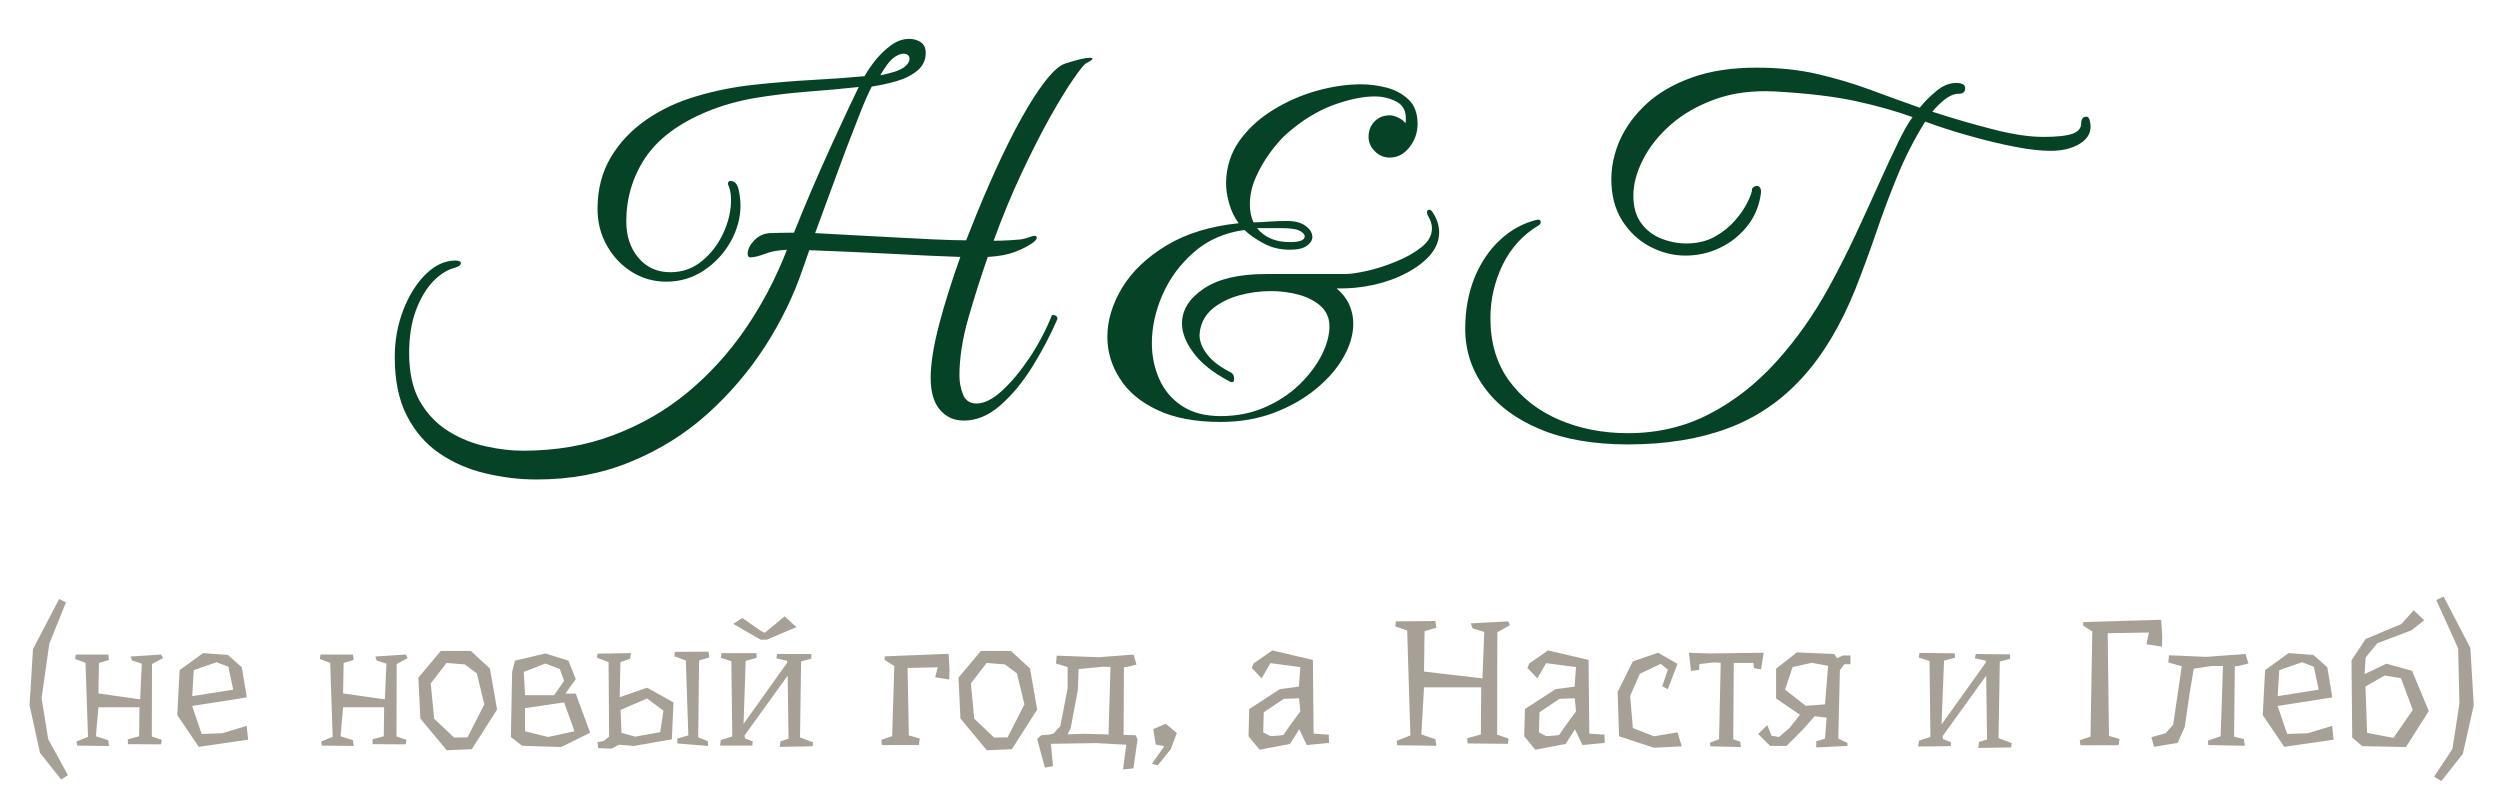
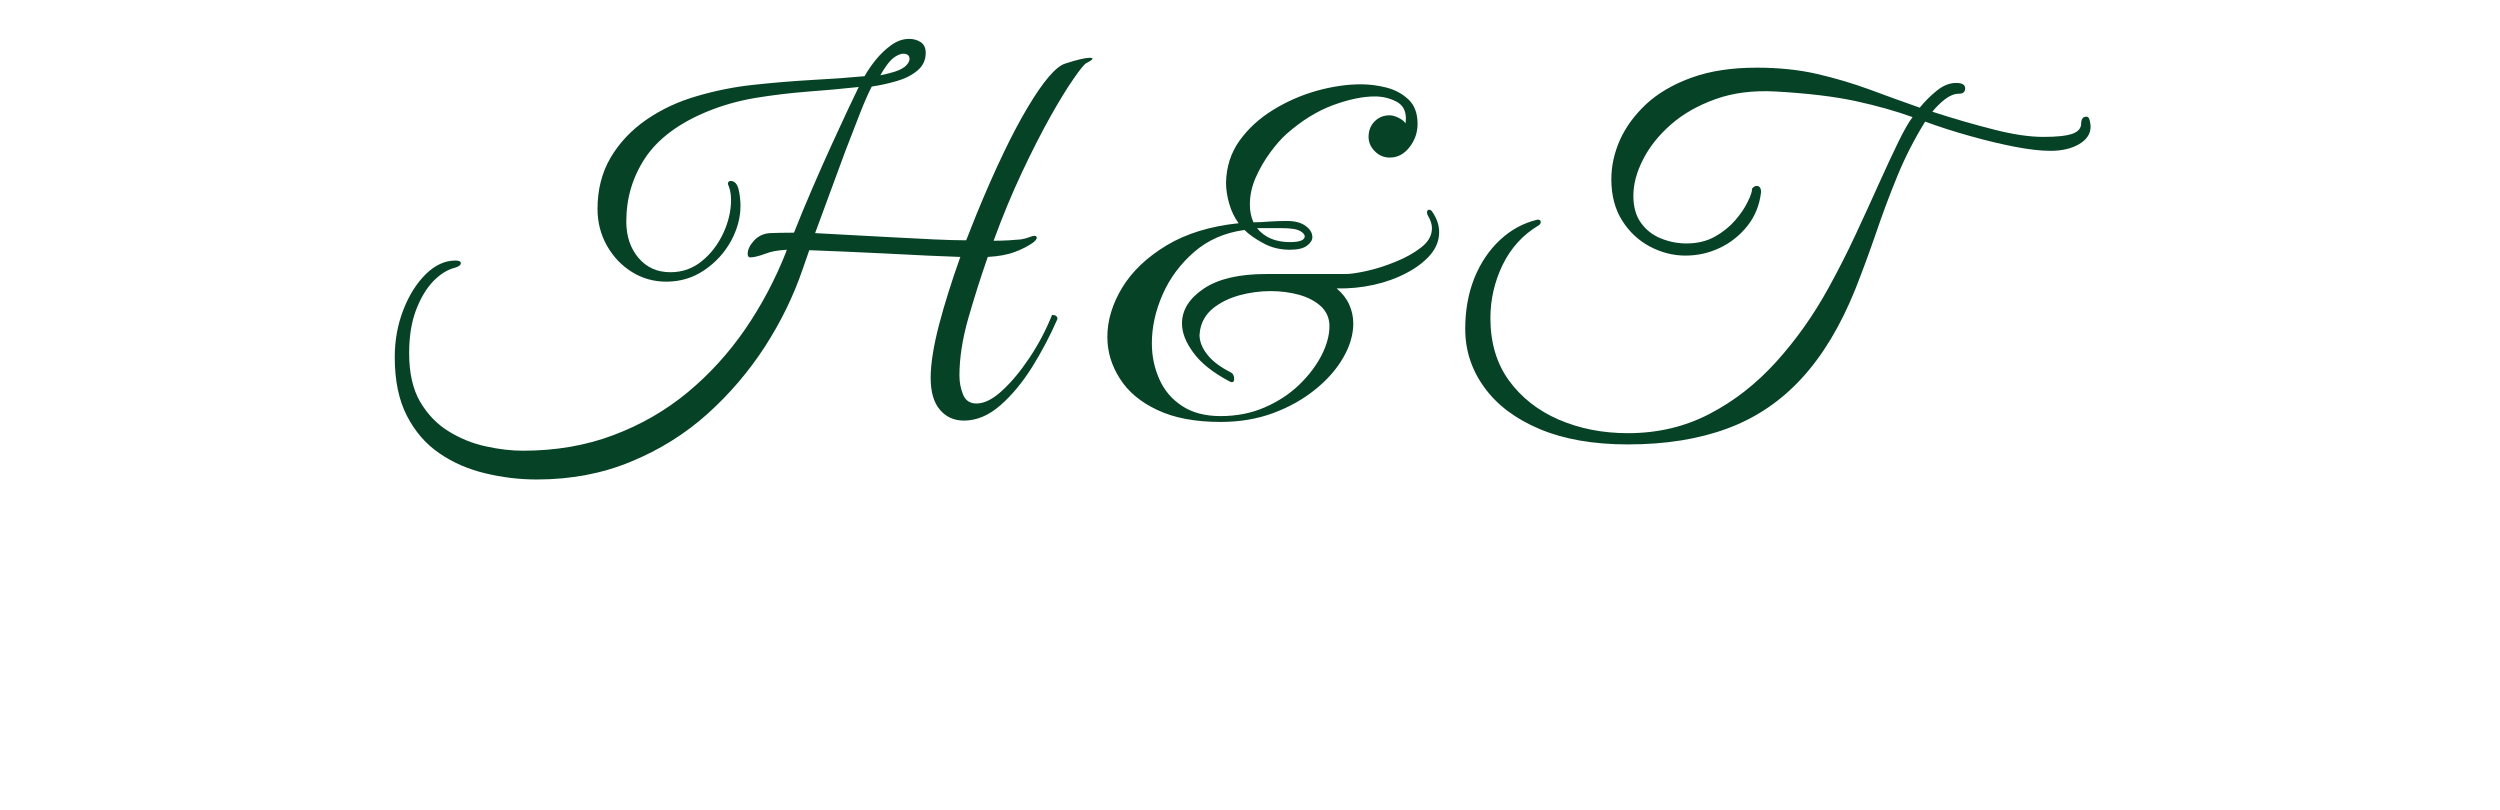
<svg xmlns="http://www.w3.org/2000/svg" tabindex="0" id="logo" viewBox="0 0 364 118">
  <g transform="translate(58,3) scale(2.182,2.182)" style="color: rgb(6, 66, 38);">
    <g opacity="1" fill="#064226" style="font-size: 30px; font-family: &quot;Great Vibes&quot;, &quot;Source Sans 3&quot;, &quot;Roboto&quot;; font-style: normal; font-weight: normal">
      <path d="M9.24 30.62Q7.5 30.62 5.81 30.21Q4.11 29.81 2.75 28.88Q1.38 27.95 0.57 26.37Q-0.24 24.8 -0.24 22.46Q-0.24 20.78 0.33 19.31Q0.9 17.84 1.83 16.92Q2.76 16.01 3.81 16.01Q4.17 16.01 4.17 16.19Q4.17 16.37 3.78 16.49Q3.03 16.67 2.32 17.4Q1.62 18.14 1.17 19.34Q0.72 20.54 0.72 22.19Q0.72 24.17 1.45 25.43Q2.19 26.69 3.36 27.41Q4.53 28.13 5.84 28.41Q7.14 28.7 8.31 28.7Q11.61 28.7 14.35 27.66Q17.1 26.63 19.31 24.8Q21.51 22.97 23.15 20.58Q24.78 18.2 25.86 15.47Q25.89 15.38 25.92 15.29Q25.44 15.32 25.11 15.38Q24.78 15.44 24.48 15.56Q23.82 15.8 23.49 15.8Q23.31 15.8 23.31 15.56Q23.31 15.14 23.74 14.67Q24.18 14.21 24.81 14.18Q25.05 14.18 25.49 14.16Q25.92 14.15 26.4 14.15Q26.97 12.71 27.63 11.18Q28.29 9.65 28.92 8.27Q29.55 6.89 30.03 5.87Q30.51 4.85 30.72 4.43Q29.07 4.61 27.3 4.74Q25.53 4.88 23.82 5.16Q22.11 5.45 20.58 6.08Q17.76 7.25 16.48 9.15Q15.21 11.06 15.21 13.4Q15.21 14.87 16.02 15.83Q16.83 16.79 18.15 16.79Q19.35 16.79 20.25 16.05Q21.15 15.32 21.68 14.19Q22.2 13.07 22.2 11.96Q22.2 11.6 22.13 11.31Q22.05 11.03 21.99 10.91Q21.99 10.7 22.17 10.7Q22.56 10.7 22.7 11.25Q22.83 11.81 22.83 12.35Q22.83 13.55 22.19 14.72Q21.54 15.89 20.42 16.65Q19.29 17.42 17.88 17.42Q16.62 17.42 15.58 16.77Q14.55 16.13 13.92 15.02Q13.29 13.91 13.29 12.56Q13.29 10.64 14.16 9.15Q15.03 7.67 16.54 6.62Q18.06 5.57 19.95 5.03Q21.78 4.49 23.74 4.28Q25.71 4.07 27.61 3.96Q29.52 3.86 31.11 3.71Q31.41 3.17 31.87 2.6Q32.34 2.03 32.91 1.62Q33.48 1.22 34.08 1.22Q34.53 1.22 34.86 1.44Q35.19 1.67 35.19 2.15Q35.19 2.87 34.64 3.33Q34.08 3.8 33.24 4.04Q32.4 4.28 31.59 4.4Q31.26 5.03 30.81 6.17Q30.36 7.31 29.83 8.7Q29.31 10.1 28.79 11.52Q28.26 12.95 27.81 14.18Q28.83 14.24 30.2 14.31Q31.56 14.39 33 14.46Q34.44 14.54 35.74 14.6Q37.05 14.66 37.89 14.66Q38.22 13.82 38.58 12.92Q40.44 8.39 42 5.78Q43.56 3.17 44.49 2.87Q45.69 2.48 46.14 2.48Q46.32 2.48 46.32 2.54Q46.32 2.63 45.9 2.84Q45.69 2.96 45.05 3.89Q44.4 4.82 43.5 6.42Q42.6 8.03 41.61 10.13Q40.62 12.23 39.72 14.69Q40.23 14.69 40.75 14.66Q41.28 14.63 41.55 14.6Q41.88 14.54 42.11 14.45Q42.33 14.36 42.45 14.36Q42.6 14.36 42.6 14.51Q42.6 14.6 42.36 14.81Q41.85 15.17 41.13 15.44Q40.41 15.71 39.33 15.77Q38.64 17.75 38.04 19.83Q37.44 21.92 37.44 23.69Q37.44 24.35 37.68 24.95Q37.92 25.55 38.58 25.55Q39.36 25.55 40.29 24.69Q41.22 23.84 42.12 22.49Q43.02 21.14 43.62 19.64Q43.98 19.64 43.98 19.91Q43.26 21.56 42.29 23.12Q41.31 24.68 40.16 25.68Q39 26.69 37.74 26.69Q36.75 26.69 36.14 25.97Q35.52 25.25 35.52 23.84Q35.52 22.46 36.07 20.33Q36.63 18.2 37.5 15.77Q36.6 15.74 35.28 15.68Q33.96 15.62 32.49 15.54Q31.02 15.47 29.67 15.41Q28.32 15.35 27.42 15.32Q27.3 15.68 27.18 16.01Q27.06 16.34 26.97 16.61Q26.07 19.25 24.47 21.74Q22.86 24.23 20.63 26.24Q18.39 28.25 15.52 29.43Q12.66 30.62 9.24 30.62ZM32.16 3.65Q32.46 3.59 32.69 3.53Q32.91 3.47 33.12 3.41Q33.66 3.23 33.89 2.99Q34.11 2.75 34.11 2.57Q34.11 2.21 33.69 2.21Q33.48 2.21 33.18 2.39Q32.88 2.57 32.58 2.99Q32.46 3.17 32.35 3.33Q32.25 3.5 32.16 3.65ZM54.87 26.78Q52.32 26.78 50.64 25.98Q48.96 25.19 48.14 23.88Q47.31 22.58 47.31 21.11Q47.31 19.46 48.3 17.82Q49.29 16.19 51.26 15Q53.22 13.82 56.07 13.52Q55.65 12.95 55.44 12.21Q55.23 11.48 55.23 10.82Q55.26 9.23 56.13 8.01Q57 6.8 58.37 5.96Q59.73 5.12 61.29 4.68Q62.85 4.25 64.23 4.25Q65.07 4.25 65.94 4.47Q66.81 4.7 67.41 5.27Q68.01 5.84 68.01 6.89Q68.01 7.76 67.47 8.45Q66.93 9.14 66.15 9.14Q65.58 9.14 65.16 8.72Q64.74 8.3 64.74 7.76Q64.74 7.13 65.15 6.72Q65.55 6.32 66.15 6.32Q66.42 6.32 66.77 6.5Q67.11 6.68 67.2 6.86Q67.23 6.74 67.23 6.53Q67.23 5.72 66.57 5.39Q65.91 5.06 65.16 5.06Q63.96 5.06 62.37 5.64Q60.78 6.23 59.28 7.55Q58.74 8.03 58.17 8.81Q57.6 9.59 57.21 10.47Q56.82 11.36 56.82 12.26Q56.82 12.95 57.06 13.46Q57.51 13.46 58.1 13.41Q58.68 13.37 59.31 13.37Q60.09 13.37 60.54 13.7Q60.99 14.03 60.99 14.45Q60.99 14.75 60.63 15.02Q60.27 15.29 59.49 15.29Q58.5 15.29 57.71 14.85Q56.91 14.42 56.46 13.97Q54.48 14.24 53.1 15.44Q51.72 16.64 51 18.27Q50.28 19.91 50.28 21.53Q50.28 22.82 50.78 23.93Q51.27 25.04 52.29 25.71Q53.31 26.39 54.87 26.39Q56.49 26.39 57.83 25.8Q59.16 25.22 60.12 24.29Q61.08 23.36 61.61 22.32Q62.13 21.29 62.13 20.39Q62.13 19.61 61.58 19.08Q61.02 18.56 60.12 18.3Q59.22 18.05 58.2 18.05Q57.15 18.05 56.12 18.33Q55.08 18.62 54.36 19.2Q53.64 19.79 53.49 20.69Q53.49 20.75 53.48 20.82Q53.46 20.9 53.46 20.96Q53.46 21.62 53.96 22.26Q54.45 22.91 55.5 23.45Q55.77 23.57 55.77 23.9Q55.77 24.23 55.47 24.08Q53.82 23.21 53.06 22.17Q52.29 21.14 52.29 20.21Q52.29 18.86 53.75 17.88Q55.2 16.91 57.9 16.91L63.21 16.91Q63.69 16.91 64.64 16.7Q65.58 16.49 66.57 16.08Q67.56 15.68 68.27 15.12Q68.97 14.57 68.97 13.85Q68.97 13.46 68.7 13.01Q68.64 12.92 68.64 12.8Q68.64 12.62 68.79 12.62Q68.91 12.62 69 12.77Q69.45 13.43 69.45 14.12Q69.45 14.93 68.87 15.62Q68.28 16.31 67.29 16.83Q66.3 17.36 65.09 17.63Q63.87 17.9 62.61 17.87Q63.18 18.35 63.45 18.95Q63.72 19.55 63.72 20.21Q63.72 21.32 63.06 22.47Q62.4 23.63 61.2 24.6Q60 25.58 58.4 26.18Q56.79 26.78 54.87 26.78ZM59.49 14.78Q60.48 14.78 60.48 14.39Q60.48 14.24 60.23 14.07Q59.97 13.91 59.55 13.88Q59.37 13.85 58.95 13.85Q58.53 13.85 58.07 13.85Q57.6 13.85 57.3 13.85Q58.05 14.78 59.49 14.78ZM82.05 27.53Q85.02 27.53 87.48 26.25Q89.94 24.98 91.94 22.77Q93.93 20.57 95.43 17.84Q96.39 16.1 97.23 14.3Q98.07 12.5 98.79 10.89Q99.51 9.29 100.08 8.12Q100.65 6.95 101.04 6.44Q99.39 5.84 97.24 5.37Q95.1 4.91 91.89 4.73Q89.64 4.61 87.89 5.24Q86.13 5.87 84.92 6.93Q83.7 8 83.06 9.26Q82.41 10.52 82.41 11.69Q82.41 12.8 82.92 13.5Q83.43 14.21 84.26 14.54Q85.08 14.87 85.95 14.87Q87.03 14.87 87.84 14.42Q88.65 13.97 89.21 13.32Q89.76 12.68 90.04 12.09Q90.33 11.51 90.33 11.24L90.33 11.21Q90.48 11.03 90.63 11.03Q90.93 11.03 90.93 11.45Q90.78 12.74 90.02 13.7Q89.25 14.66 88.17 15.17Q87.09 15.68 85.89 15.68Q84.66 15.68 83.52 15.08Q82.38 14.48 81.66 13.34Q80.94 12.2 80.94 10.58Q80.94 9.26 81.52 7.95Q82.11 6.65 83.29 5.55Q84.48 4.46 86.31 3.8Q88.14 3.14 90.63 3.14Q92.85 3.14 94.67 3.56Q96.48 3.98 98.15 4.59Q99.81 5.21 101.52 5.81Q102 5.21 102.65 4.68Q103.29 4.16 103.95 4.16Q104.55 4.16 104.55 4.52Q104.55 4.88 104.13 4.88Q103.68 4.88 103.2 5.25Q102.72 5.63 102.36 6.08Q104.49 6.77 106.43 7.26Q108.36 7.76 109.77 7.76Q111.12 7.76 111.71 7.55Q112.29 7.34 112.29 6.86Q112.29 6.68 112.37 6.54Q112.44 6.41 112.65 6.41Q112.8 6.41 112.86 6.66Q112.92 6.92 112.92 7.07Q112.92 7.79 112.16 8.24Q111.39 8.69 110.25 8.69Q109.26 8.69 107.87 8.42Q106.47 8.15 104.91 7.71Q103.35 7.28 101.88 6.74Q100.77 8.54 100.01 10.41Q99.24 12.29 98.6 14.18Q97.95 16.07 97.23 17.9Q95.76 21.56 93.66 23.85Q91.56 26.15 88.7 27.21Q85.83 28.28 82.05 28.28Q78.6 28.28 76.17 27.26Q73.74 26.24 72.47 24.48Q71.19 22.73 71.19 20.57Q71.19 18.71 71.8 17.18Q72.42 15.65 73.52 14.63Q74.61 13.61 76.02 13.28Q76.23 13.28 76.23 13.43Q76.23 13.58 76.08 13.67Q74.52 14.6 73.69 16.29Q72.87 17.99 72.87 19.85Q72.87 22.31 74.11 24.02Q75.36 25.73 77.44 26.63Q79.53 27.53 82.05 27.53Z" />
    </g>
  </g>
  <g transform="translate(3,85) scale(0.87,0.87)" style="color: rgb(166, 160, 150);">
    <g opacity="1" fill="#a6a096" style="font-size: 30px; font-family: &quot;Underdog&quot;, &quot;Source Sans 3&quot;, &quot;Roboto&quot;; font-style: normal; font-weight: normal">
-       <path d="M7.59 3.11L4.8 10.04L3.51 19.16L4.62 26L7.92 32.03L6.78 32.75L3.24 28.28L1.5 20.33L2.07 10.94L6.45 2.54ZM21.96 25.55L23.64 26.12L23.49 26.87L17.97 26.84L17.94 26.03L19.83 25.52L19.89 20.66L13.02 20.66L12.6 25.52L14.67 26.18L14.79 27.14L9.45 27.08L9.36 26.39L11.28 25.61L10.86 13.22L9.12 12.59L9.24 11.84L14.67 11.84L14.79 12.74L13.11 13.25L13.02 18.35L20.01 19.34L20.28 13.37L18.63 12.83L18.42 12.17L23.52 11.84L23.82 12.44L21.99 13.43ZM28.74 18.8L35.58 17.72L34.77 13.88L32.79 13.13L28.98 14.45L28.71 18.92ZM34.68 11.9L37.02 13.97L37.86 19.01L28.71 20.45L30.3 25.13L33.75 25.01L37.83 23.78L38.07 26.09L29.82 27.29L26.22 21.98L26.61 14.45L30.54 11.6ZM62.91 25.55L64.59 26.12L64.44 26.87L58.92 26.84L58.89 26.03L60.78 25.52L60.84 20.66L53.97 20.66L53.55 25.52L55.62 26.18L55.74 27.14L50.4 27.08L50.31 26.39L52.23 25.61L51.81 13.22L50.07 12.59L50.19 11.84L55.62 11.84L55.74 12.74L54.06 13.25L53.97 18.35L60.96 19.34L61.23 13.37L59.58 12.83L59.37 12.17L64.47 11.84L64.77 12.44L62.94 13.43ZM71.28 13.25L68.64 16.67L69.21 22.58L72.54 25.73L74.79 25.7L77.61 20.18L76.35 14.99L74.34 13.49ZM75.36 11.24L78.54 14.18L79.74 21.05L75.51 27.68L71.31 27.86L66.9 22.55L66.57 15.71L70.32 11.24ZM95.31 24.92L90.48 27.32L83.94 27.11L82.05 25.64L82.26 14.75L82.74 12.86L87.84 11.66L91.68 12.86L92.91 15.95L91.17 18.38L92.91 18.38ZM87.84 13.34L84.21 14.75L84.42 18.65L86.16 18.65L89.28 18.65L90.96 16.25L90.24 14.27ZM92.7 24.68L90.96 19.85L84.42 20.81L84.42 24.68L88.29 25.64ZM114.99 26.33L115.08 27.14L109.92 26.72L109.89 25.91L111.75 25.37L111.33 12.83L109.41 12.14L109.5 11.39L115.11 11.36L115.26 12.32L113.55 12.83L113.4 25.7ZM102.87 25.58L107.04 24.83L107.58 21.23L104.85 19.19L100.41 21.11L100.56 24.95ZM104.85 17.39L109.26 19.85L108.99 26.03L102.63 27.14L100.14 26.93L98.91 27.59L96.66 27.5L96.54 26.48L97.56 26.33L98.49 25.58L98.4 13.1L96.48 12.38L96.54 11.69L102.15 11.6L102 12.56L100.38 13.1L100.26 18.98ZM123.84 7.85L124.53 8.21L127.86 5.45L129.84 7.25L124.89 9.35L123.84 9.35L119.28 6.71L120.78 5.72ZM119.1 25.55L118.95 12.95L117.18 12.38L117.3 11.6L123.15 11.6L123.18 12.41L121.35 12.89L120.99 23.45L128.28 13.22L128.28 12.89L126.48 12.47L126.6 11.75L132.33 11.75L132.33 12.53L130.62 12.98L130.44 25.7L132.63 26.54L132.54 27.2L127.05 27.29L127.17 26.36L128.52 25.94L128.37 15.38L121.14 25.4L121.23 25.88L122.52 26.36L122.46 27.08L117.06 27.08L117.18 26.15ZM155.46 14.45L155.4 16.01L153.06 15.65L153.48 13.97L148.44 14.09L148.65 25.37L150.48 25.91L150.33 26.99L144.15 26.99L144.03 26.12L145.86 25.49L146.22 13.76L144.6 12.74L144.63 12.14L155.31 11.72ZM161.67 13.25L159.03 16.67L159.6 22.58L162.93 25.73L165.18 25.7L168 20.18L166.74 14.99L164.73 13.49ZM165.75 11.24L168.93 14.18L170.13 21.05L165.9 27.68L161.7 27.86L157.29 22.55L156.96 15.71L160.71 11.24ZM178.05 25.1L182.07 25.22L182.4 13.91L181.17 13.88L177.06 14.27L176.94 17.78L175.74 24.14L175.23 25.19ZM186.93 26L186.24 30.89L184.5 31.07L185.04 26.93L180 26.66L172.44 26.78L172.77 30.53L171.42 30.77L170.13 25.97L170.85 25.34L172.14 25.25L172.86 25.07L174 23.81L175.23 17.48L175.23 13.94L173.28 13.34L173.4 12.02L180.45 12.29L186.27 11.84L186.75 13.52L185.19 13.91L184.65 13.94L184.59 25.28L186.6 25.34ZM191.64 23.42L193.5 24.98L192.48 27.68L190.32 30.38L189.33 30.14L191.4 27.17L189.96 26.9L189.57 24.32ZM211.41 19.25L208.05 21.5L207.96 24.86L209.16 25.49Q209.76 25.46 210.27 25.43Q210.69 25.4 211.04 25.35Q211.38 25.31 211.38 25.25Q211.38 25.25 211.5 25.07Q211.62 24.89 211.82 24.6Q212.01 24.32 212.25 23.97Q212.49 23.63 212.76 23.27Q213.36 22.43 214.17 21.35L213.96 19.16ZM209.49 11.15L216.27 12.74L216.39 25.07L218.94 25.25L218.97 26.63L215.25 26.99L213.99 24.35L212.43 26.81L207.36 27.77L205.5 25.52L205.62 20.96L210.75 17.63L213.93 17.21L214.17 13.94L209.16 13.28L207.69 15.83L206.04 14.09L206.34 13.34ZM247.11 25.25L249.03 25.91L248.91 26.78L242.16 26.72L242.1 25.85L244.38 25.22L244.44 17.33L234.87 17.33L234.42 25.22L236.76 26L236.94 27.11L230.37 27.02L230.31 26.27L232.59 25.37L232.05 7.82L230.07 7.13L230.16 6.29L236.76 6.23L236.94 7.34L234.96 7.94L234.87 14.69L244.65 15.83L244.95 8.06L243 7.46L242.7 6.62L248.97 6.29L249.24 6.92L247.14 8.12ZM257.55 19.25L254.19 21.5L254.1 24.86L255.3 25.49Q255.9 25.46 256.41 25.43Q256.83 25.4 257.18 25.35Q257.52 25.31 257.52 25.25Q257.52 25.25 257.64 25.07Q257.76 24.89 257.96 24.6Q258.15 24.32 258.39 23.97Q258.63 23.63 258.9 23.27Q259.5 22.43 260.31 21.35L260.1 19.16ZM255.63 11.15L262.41 12.74L262.53 25.07L265.08 25.25L265.11 26.63L261.39 26.99L260.13 24.35L258.57 26.81L253.5 27.77L251.64 25.52L251.76 20.96L256.89 17.63L260.07 17.21L260.31 13.94L255.3 13.28L253.83 15.83L252.18 14.09L252.48 13.34ZM278.01 27.2L273.36 27.44L267.51 25.52L267.27 18.11L269.82 12.98L274.05 11.54L277.29 13.4L275.67 17.63L274.74 17.15L275.67 14.36L274.5 13.4L274.5 13.4L270.99 15.05L269.37 18.77L269.82 24.14L273.36 25.52L277.29 24.86ZM291.72 11.54L291.27 14.33L290.1 14.12L289.98 13.25L286.71 13.25L286.62 26.03L287.79 26.42L287.91 27.32L282.78 27.2L282.72 26.6L284.25 26L284.52 13.22L283.35 13.16L280.98 13.43L280.89 14.42L279.54 14.57L279.21 11.54L282.66 11.66ZM292.32 23.66L293.04 25.43L294.27 25.64L296.01 24.17L297.78 21.92L293.79 19.19L293.79 14.21L297.27 11.48L303.51 11.75L303.99 12.47L304.98 11.99L306.24 11.99L306.24 13.46L305.22 13.46L304.47 14.48L304.2 25.91L305.73 26.63L305.73 27.14L300.51 27.38L300.51 26.36L301.98 25.91L302.25 22.4L300.24 22.16L298.26 24.41L295.53 27.14L292.8 27.14L290.79 25.13ZM298.77 20.42L301.98 20.18L302.49 13.73L299.76 13.22L296.55 13.94L295.29 17.72ZM319.62 25.64L319.47 12.92L317.67 12.35L317.79 11.57L323.7 11.63L323.73 12.38L321.9 12.86L321.48 23.54L328.89 13.19L328.89 12.86L327.06 12.47L327.21 11.75L332.94 11.81L332.97 12.56L331.23 13.01L331.02 25.82L333.21 26.66L333.15 27.38L327.63 27.47L327.75 26.48L329.1 26.06L328.95 15.38L321.66 25.49L321.72 25.97L323.07 26.54L323.01 27.17L317.55 27.23L317.73 26.24ZM358.41 8.66L358.38 10.52L355.77 10.13L356.19 8.15L349.29 8.27L349.5 25.46L351.27 25.97L351.09 27.02L344.73 27.02L344.61 26.18L346.41 25.58L346.71 7.97L345.18 7.01L345.21 6.41L358.23 6.02ZM372.36 11.75L372.84 13.34L371.13 13.76L370.56 13.79L370.44 25.58L372.09 26L372.24 27.11L366.12 26.99L366.06 26.24L368.19 25.52L368.58 13.76L366.6 13.76L363.69 14.21L363 18.32L362.19 23.93L360.99 26.63L357.03 27.29L356.61 25.67L358.98 25.01L360.24 23.6L361.08 17.93L361.68 13.79L359.43 13.16L359.55 11.96L365.76 12.23ZM377.76 18.8L384.6 17.72L383.79 13.88L381.81 13.13L378 14.45L377.73 18.92ZM383.7 11.9L386.04 13.97L386.88 19.01L377.73 20.45L379.32 25.13L382.77 25.01L386.85 23.78L387.09 26.09L378.84 27.29L375.24 21.98L375.63 14.45L379.56 11.6ZM392.43 17.18L392.7 24.95L397.11 25.79L400.35 21.11L398.37 15.8L395.64 15.35ZM402.27 6.11L400.11 7.79L394.41 9.95L392.46 12.32L392.28 15.11L395.94 13.37L400.23 14.57L403.02 21.29L399.21 27.32L391.89 27.17L390.21 25.73L390.09 12.8L392.46 9.23L398.43 6.74L400.5 4.43ZM405.51 2.15L409.98 10.73L410.55 20.33L408.72 28.46L405.12 33.02L403.92 32.27L406.98 27.65L408.15 20.06L407.94 10.82L404.28 2.72Z" />
-     </g>
+       </g>
  </g>
</svg>